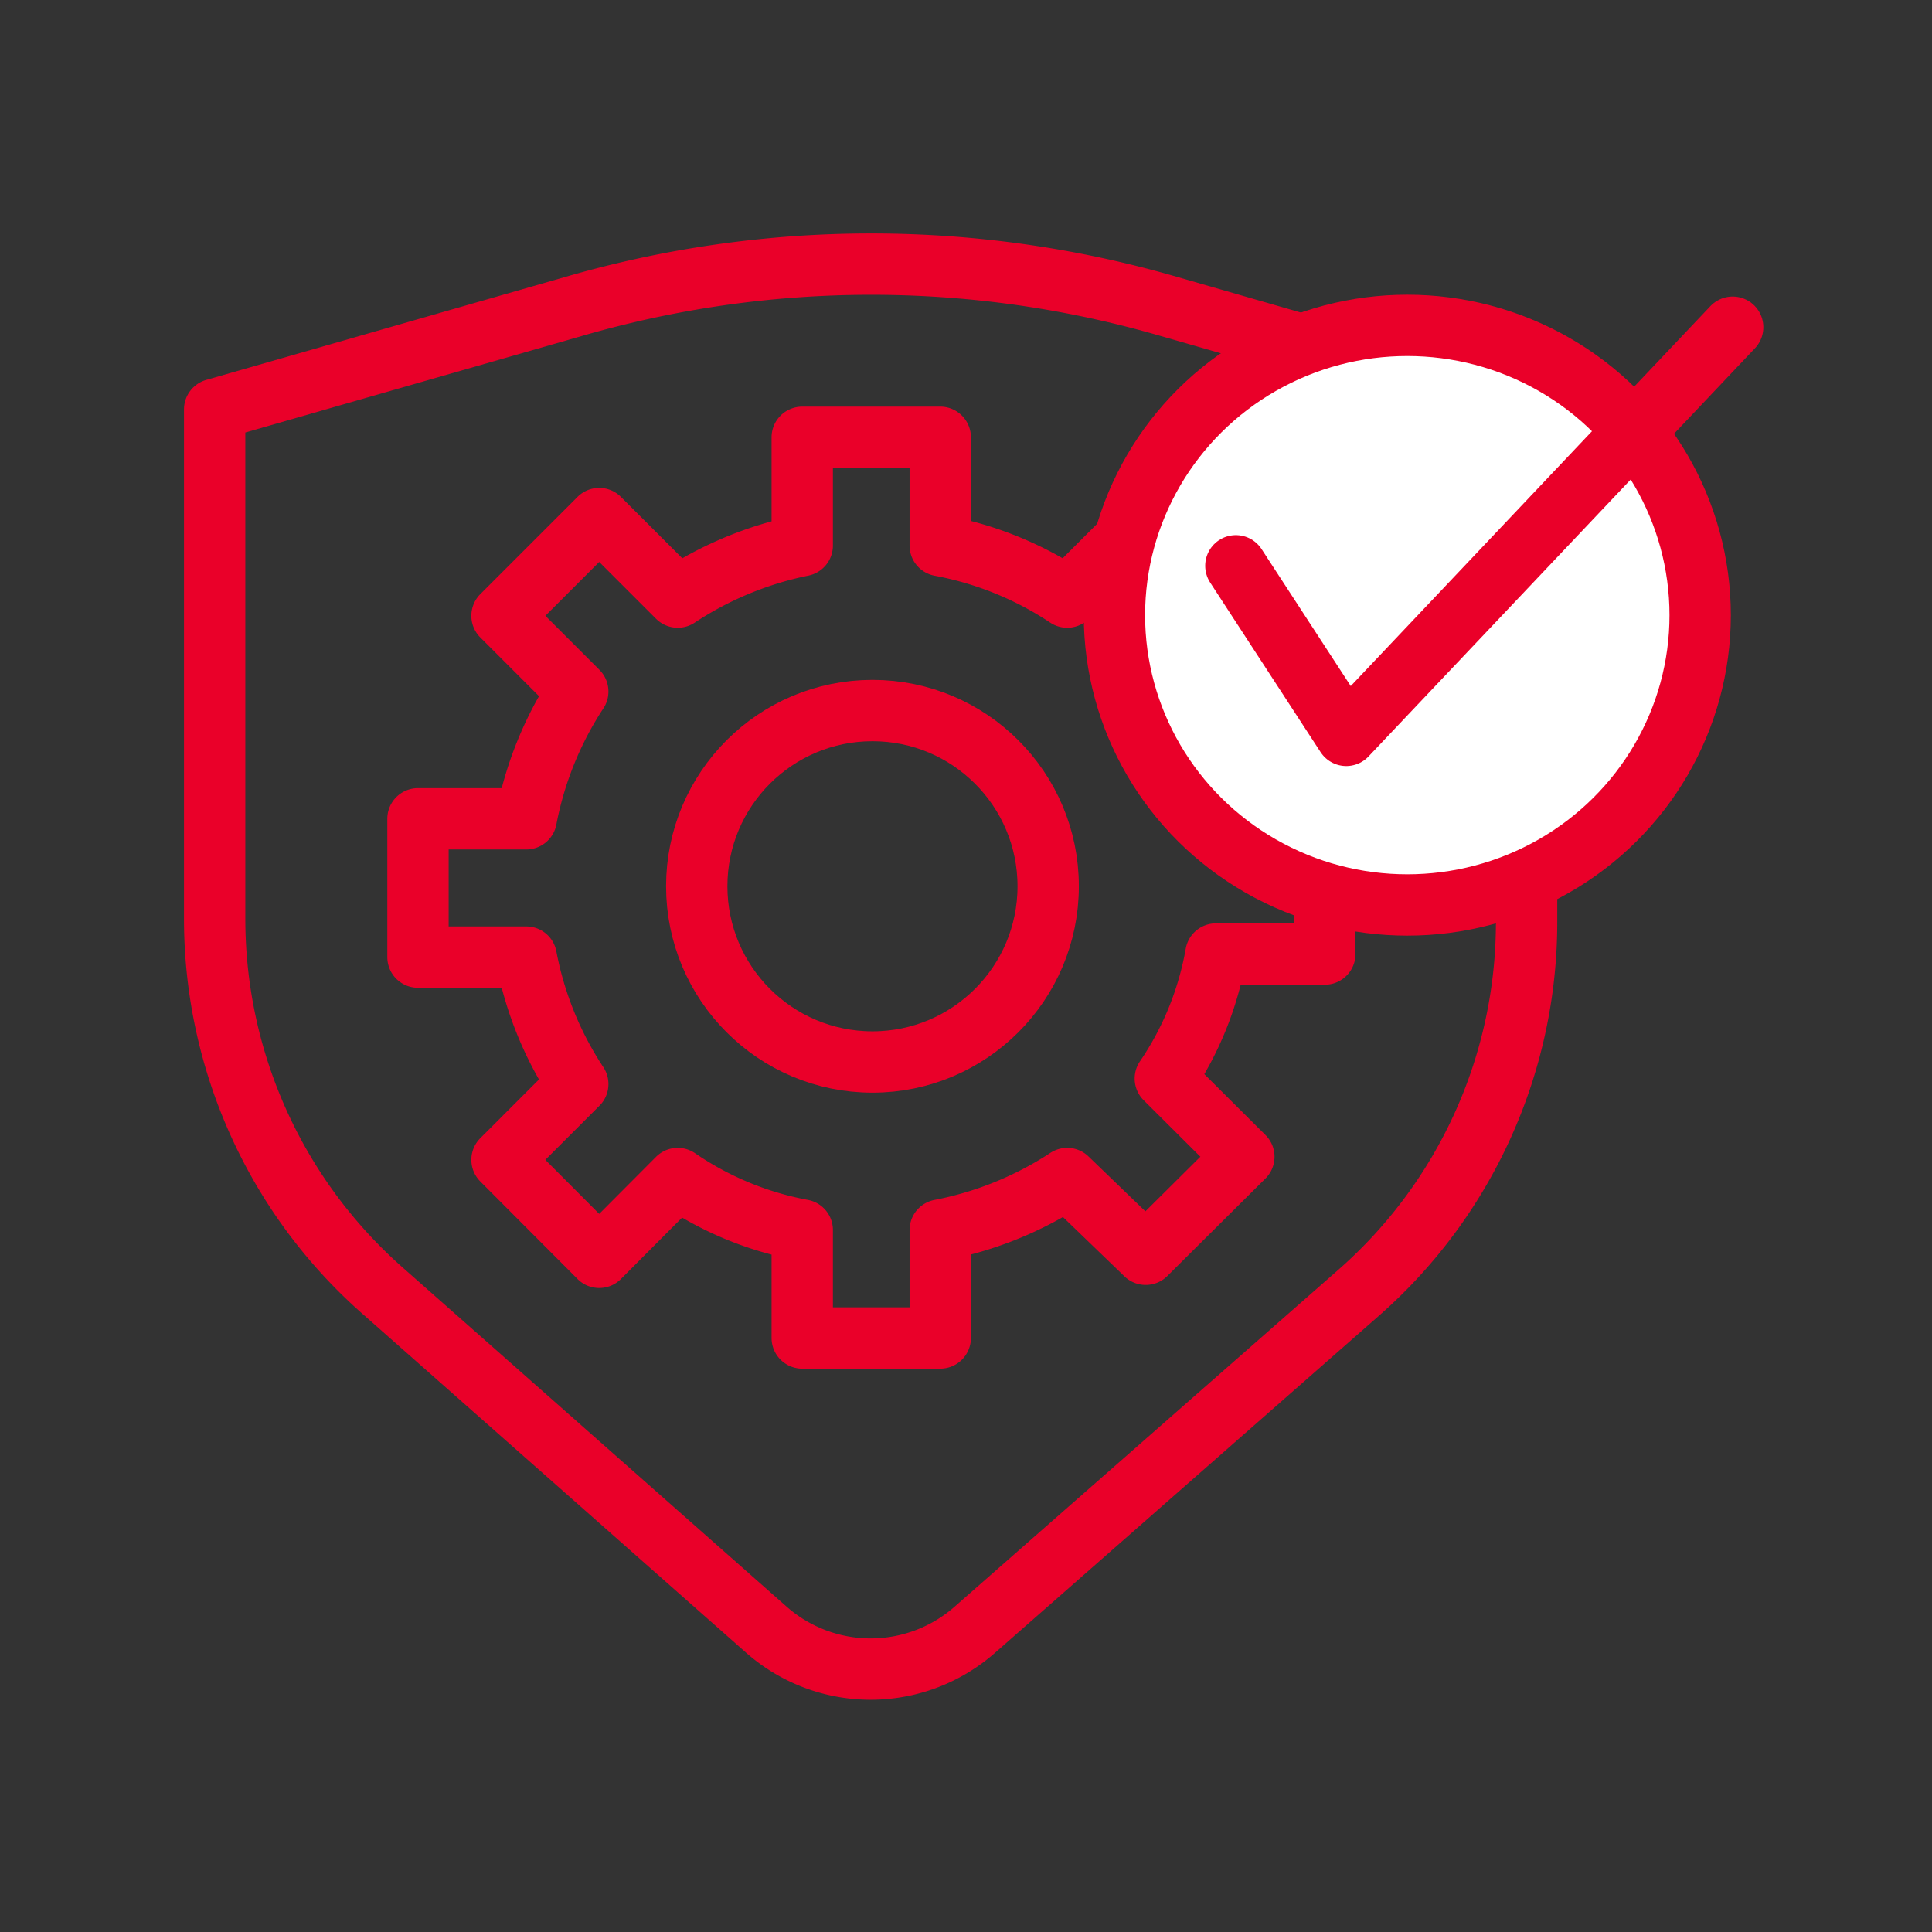
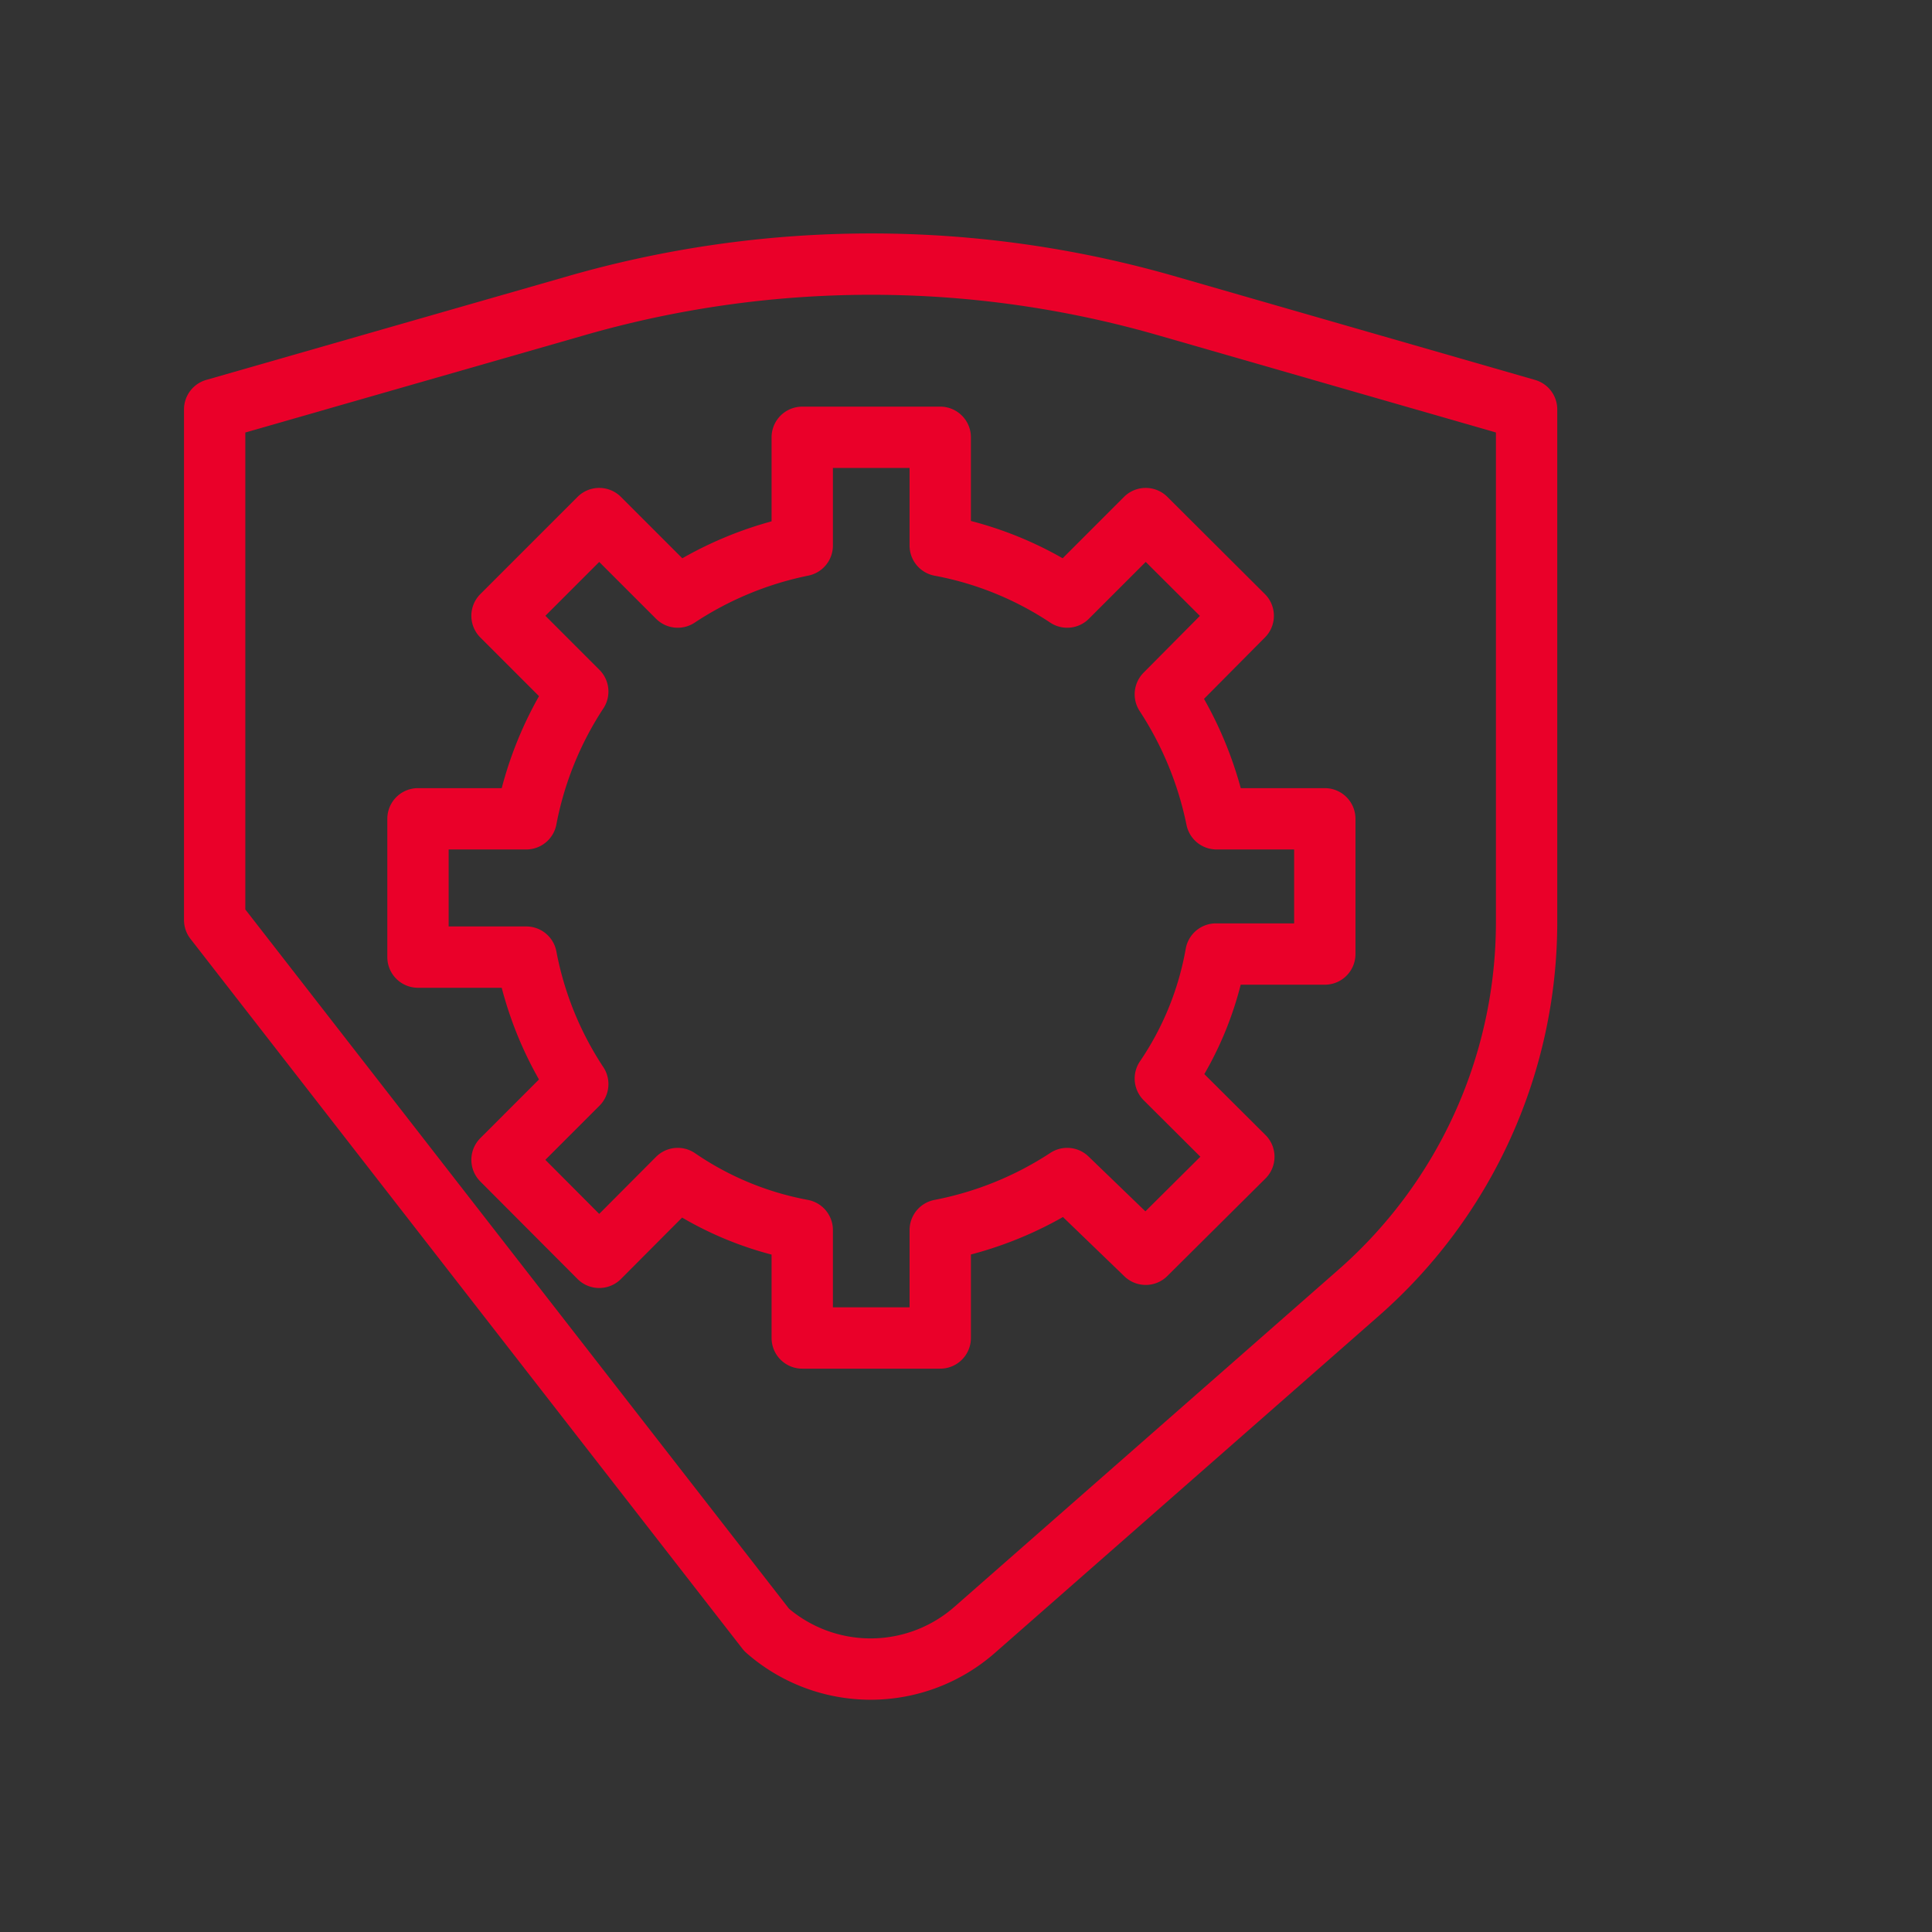
<svg xmlns="http://www.w3.org/2000/svg" id="Capa_1" data-name="Capa 1" viewBox="0 0 63 63">
  <rect x="0" y="0" width="63" height="63" fill="#333333" stroke="none" />
  <defs>
    <style>.cls-1{fill:none;}.cls-1,.cls-2{stroke:#ea0029;stroke-linecap:round;stroke-linejoin:round;stroke-width:2px;}.cls-2{fill:#fff;}</style>
  </defs>
-   <path class="cls-1" d="M49.78,13.35,38.14,10a34.81,34.81,0,0,0-19.46,0L7,13.35V30A16.16,16.16,0,0,0,12.49,42.1L25,53.15a5.14,5.14,0,0,0,6.78,0l12.53-11A16.08,16.08,0,0,0,49.78,30Z" />
+   <path class="cls-1" d="M49.78,13.35,38.14,10a34.81,34.81,0,0,0-19.46,0L7,13.35V30L25,53.15a5.14,5.14,0,0,0,6.78,0l12.53-11A16.08,16.08,0,0,0,49.78,30Z" />
  <path class="cls-1" d="M39.65,31.11A10.42,10.42,0,0,1,38,35.17l2.56,2.55L37.36,40.9,34.8,38.43a11.51,11.51,0,0,1-4.14,1.68v3.52h-4.5V40.11a10.59,10.59,0,0,1-4.06-1.68L19.54,41l-3.17-3.18,2.47-2.47a11.34,11.34,0,0,1-1.68-4.14H13.63V26.7h3.53a11.46,11.46,0,0,1,1.68-4.15l-2.47-2.47,3.17-3.17,2.56,2.56a11.52,11.52,0,0,1,4.06-1.68V14.26h4.5v3.53a11.17,11.17,0,0,1,4.14,1.68l2.56-2.56,3.18,3.17L38,22.64a11.68,11.68,0,0,1,1.67,4.06h3.53v4.41Z" />
-   <circle class="cls-1" cx="28.45" cy="28.9" r="5.73" />
-   <ellipse class="cls-2" cx="45.89" cy="20.06" rx="9.55" ry="9.45" />
-   <polyline class="cls-1" points="40.3 18.45 43.9 23.98 56.5 10.67" />
</svg>